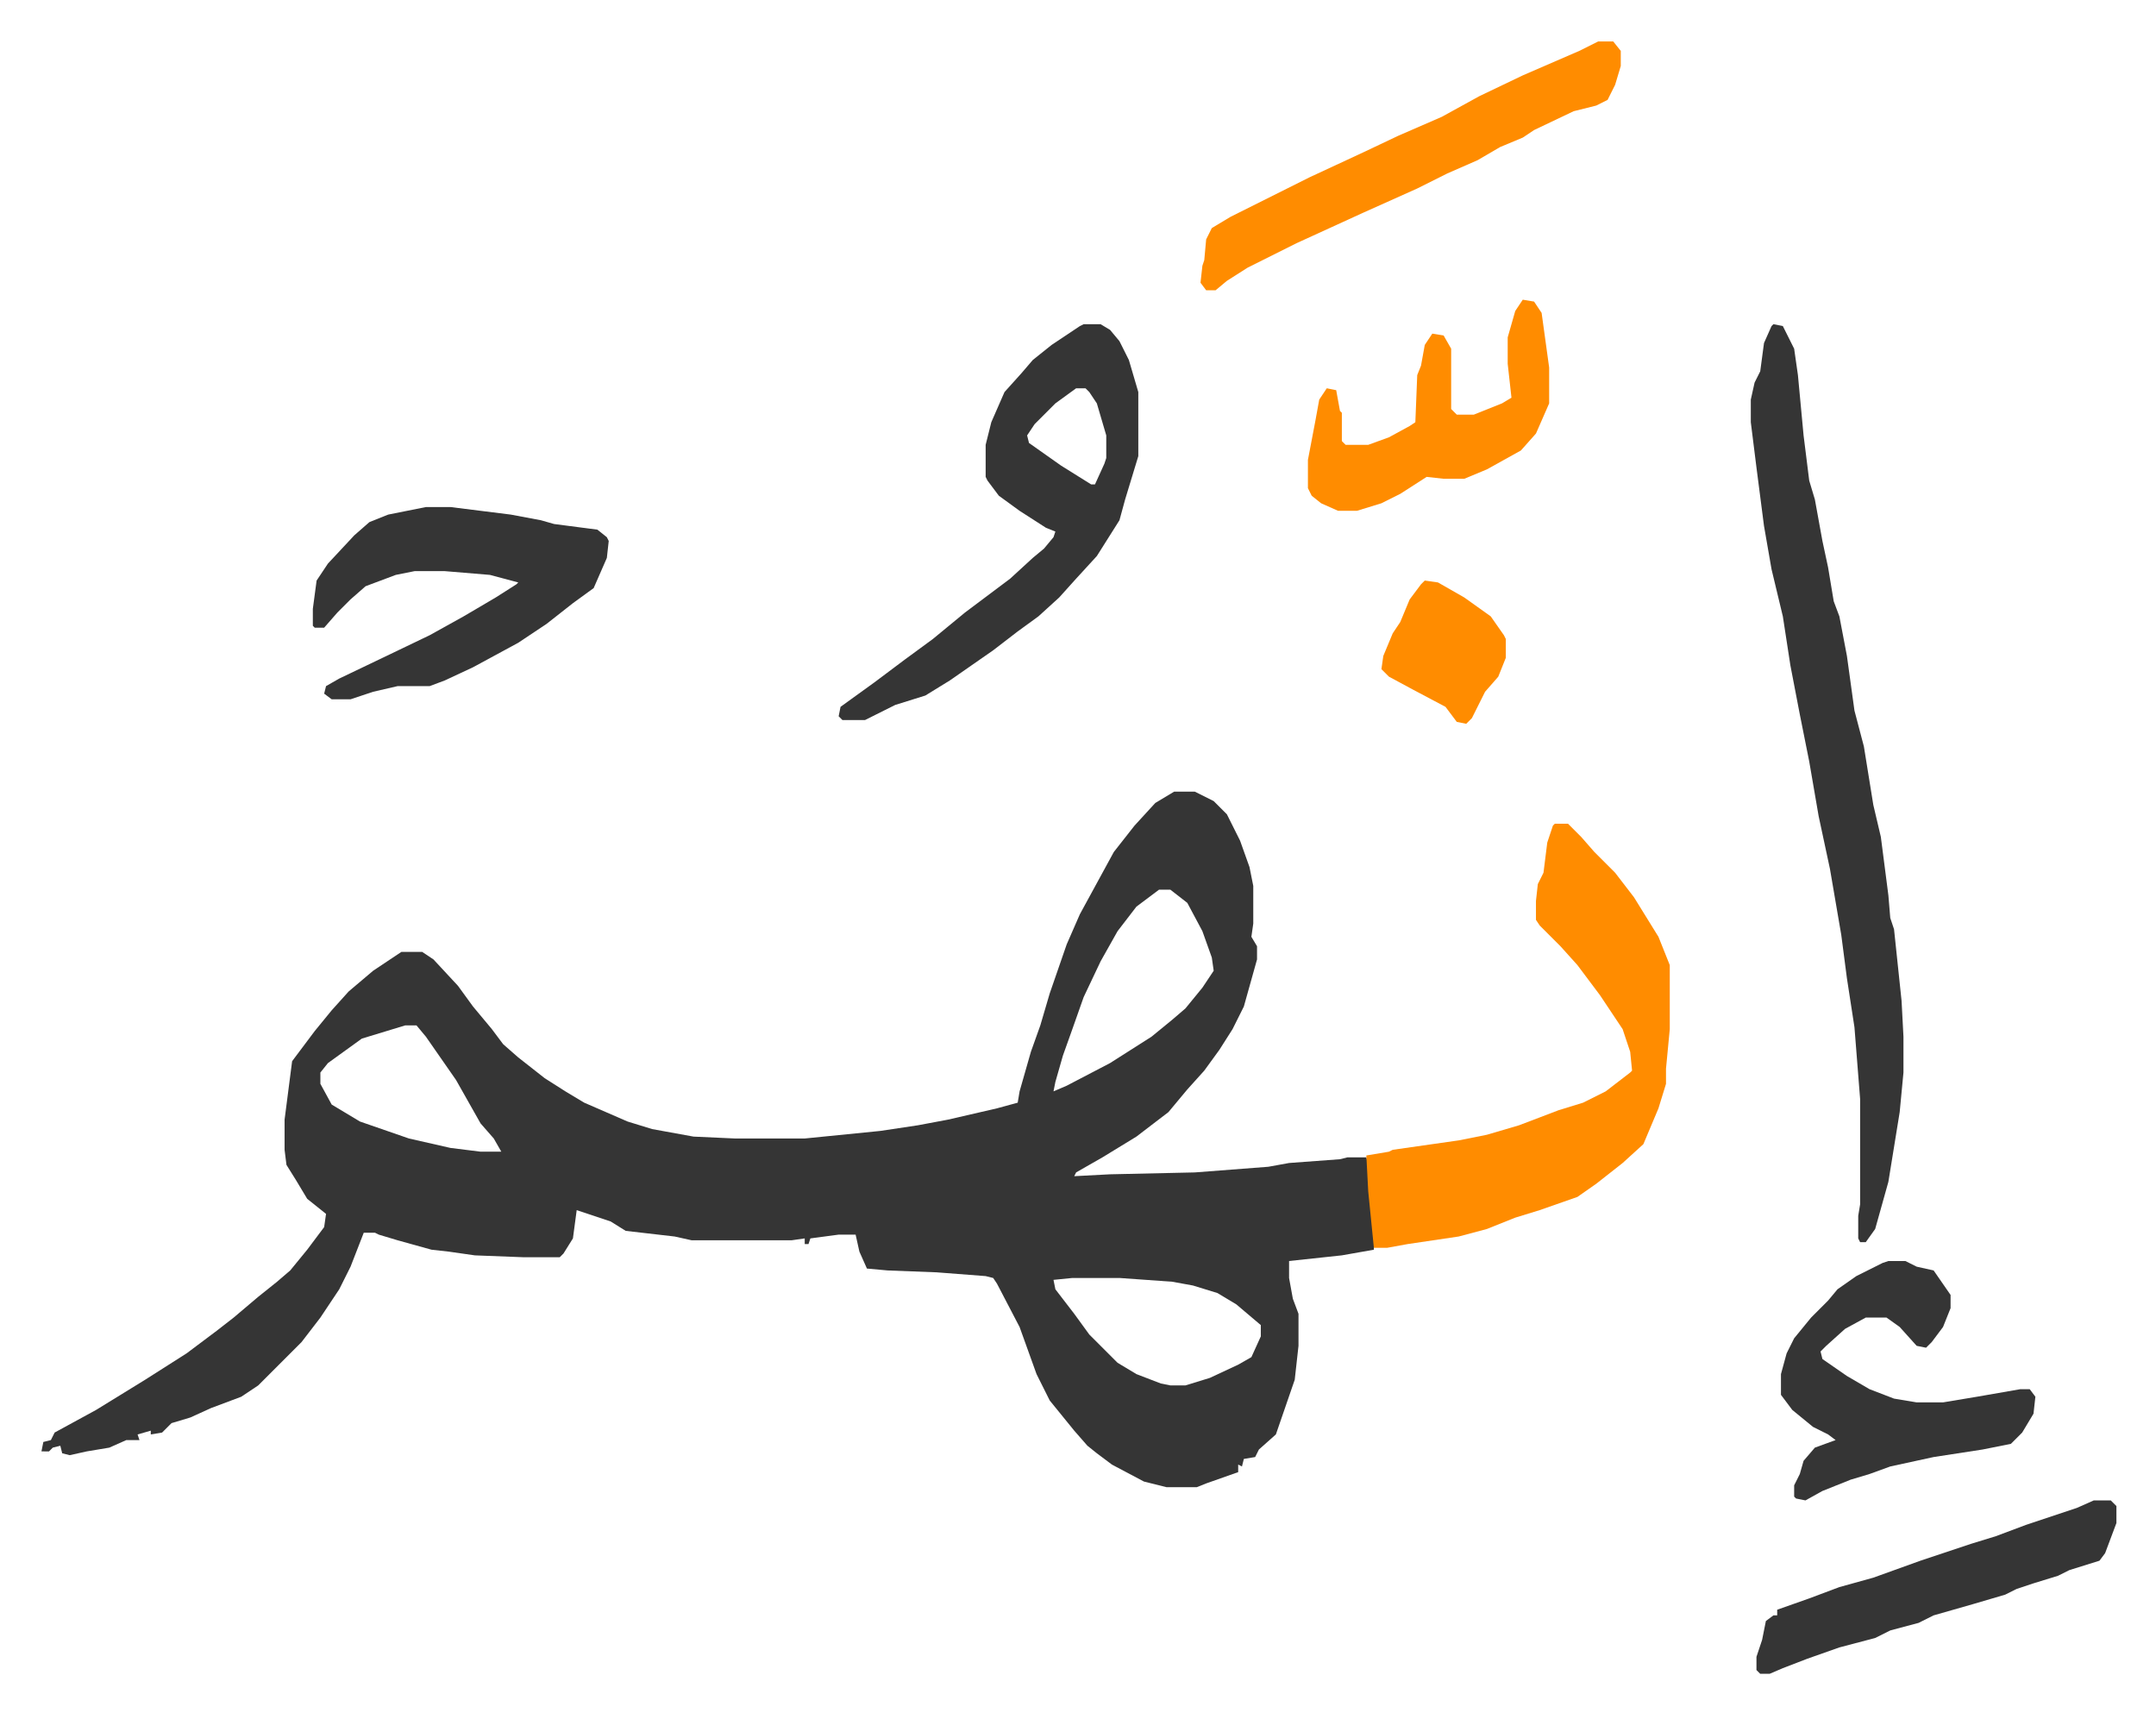
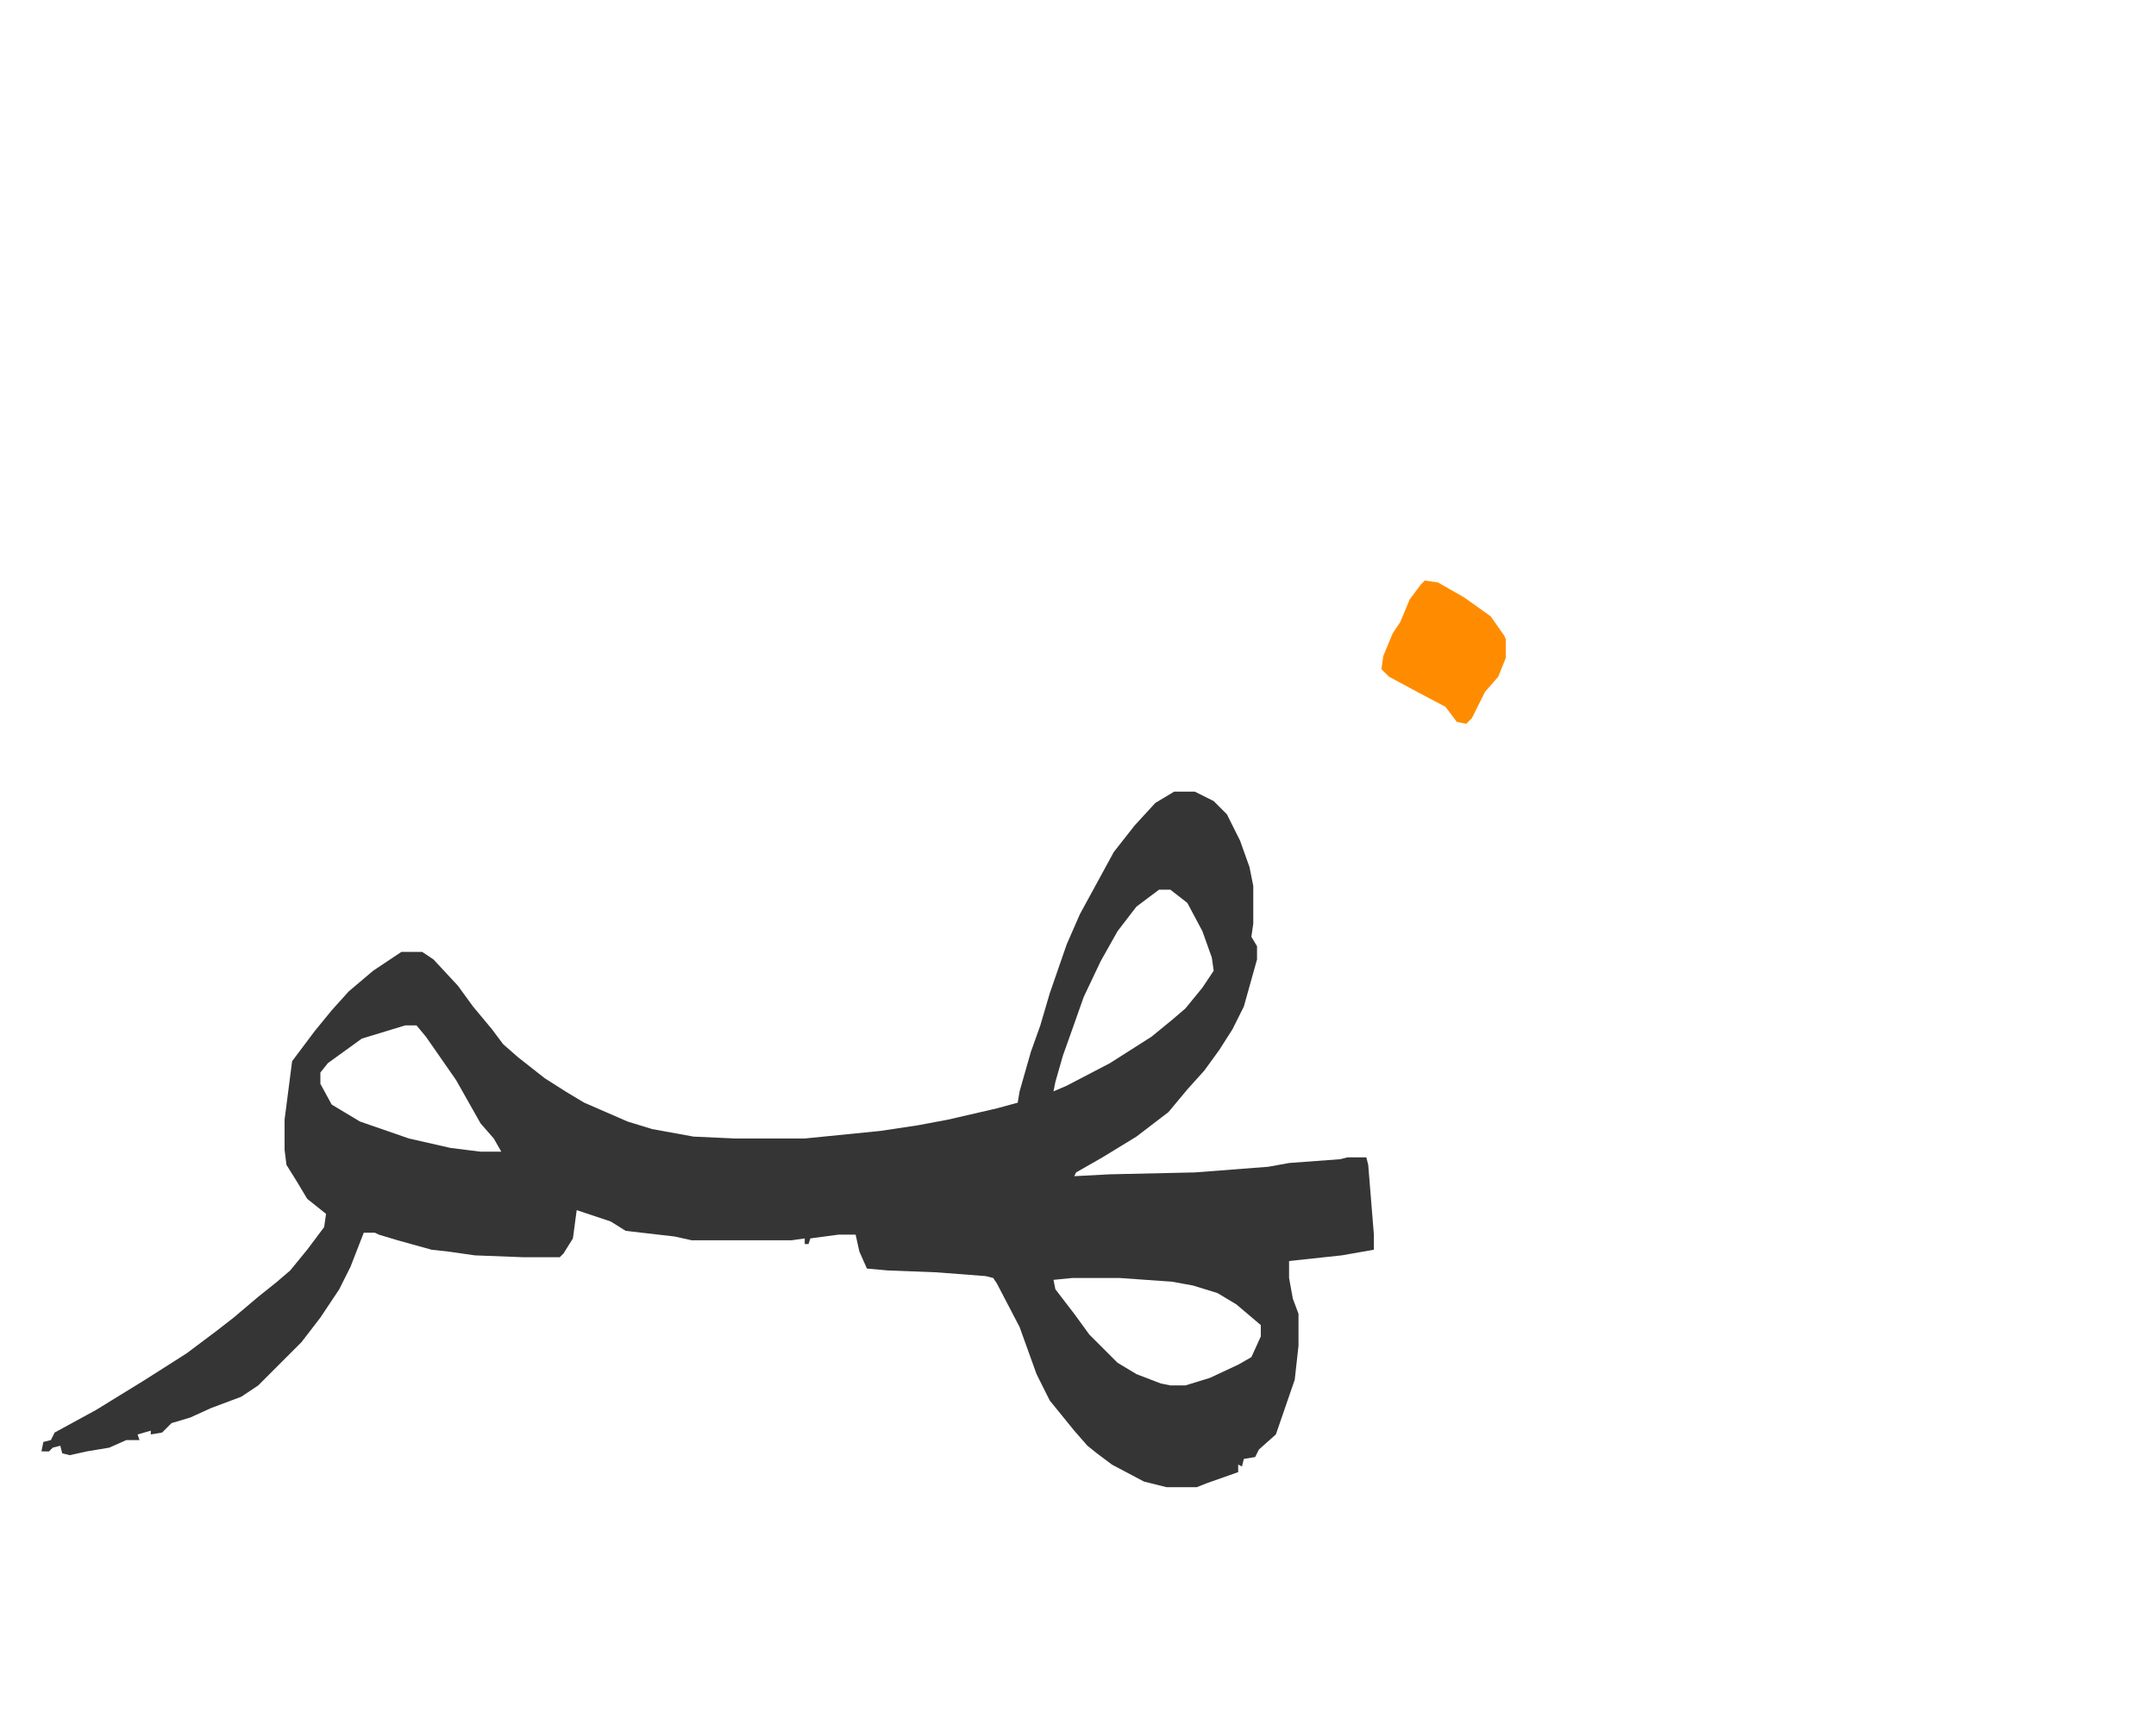
<svg xmlns="http://www.w3.org/2000/svg" viewBox="-22 304 1144 909">
  <path fill="#353535" id="rule_normal" d="M601 724h11l10 5 7 7 7 14 5 14 2 10v20l-1 7 3 5v7l-7 25-6 12-7 11-8 11-9 10-10 12-17 13-18 11-14 8-1 2 19-1 45-1 39-3 11-2 27-2 4-1h10l1 4 3 37v8l-17 3-28 3v9l2 11 3 8v17l-2 18-10 29-9 8-2 4-6 1-1 4-2-1v4l-17 6-5 2h-16l-12-3-17-9-8-6-5-4-7-8-13-16-7-14-9-25-12-23-2-3-4-1-26-2-26-1-11-1-4-9-2-9h-9l-15 2-1 3h-2v-3l-7 1h-53l-9-2-26-3-8-5-18-6-2 15-5 8-2 2h-19l-26-1-14-2-9-1-18-5-10-3-2-1h-6l-7 18-6 12-10 15-10 13-23 23-9 6-16 6-11 5-10 3-2 2-3 3-6 1v-2l-7 2 1 3h-7l-9 4-12 2-9 2-4-1-1-4-4 1-2 2H0l1-5 4-1 2-4 22-12 26-16 22-14 16-12 9-7 13-11 10-8 7-6 9-11 9-12 1-7-10-8-6-10-5-8-1-8v-16l4-31 12-16 9-11 9-10 13-11 15-10h11l6 4 13 14 8 11 10 12 6 8 8 7 14 11 11 7 10 6 23 10 13 4 22 4 22 1h37l40-4 20-3 16-3 26-6 11-3 1-6 6-21 5-14 5-17 9-26 7-16 12-22 6-11 11-14 11-12zm-8 52-12 9-10 13-9 16-9 19-6 17-5 14-4 14-1 5 7-3 23-12 22-14 11-9 7-6 9-11 6-9-1-7-5-14-8-15-9-7zm-400 72-23 7-18 13-4 5v6l6 11 15 9 26 9 22 5 16 2h11l-4-7-7-8-13-23-16-23-5-6zm354 134-10 1 1 5 10 13 8 11 15 15 10 6 13 5 5 1h8l13-4 15-7 7-4 5-11v-6l-13-11-10-6-13-4-11-2-28-2z" />
-   <path fill="#ff8c00" id="rule_ghunnah_2_wowels" d="M803 741h7l7 7 7 8 11 11 10 13 13 21 6 15v34l-2 21v8l-4 13-8 19-11 10-14 11-10 7-20 7-13 4-15 6-15 4-27 4-11 2h-7l-3-30-1-19 12-2 2-1 35-5 15-3 17-5 21-8 13-4 12-6 13-10 1-1-1-10-4-12-12-18-12-16-9-10-11-11-2-3v-10l1-9 3-6 2-16 3-9z" />
-   <path fill="#353535" id="rule_normal" d="m919 476 5 1 6 12 2 14 3 32 3 24 3 10 4 22 3 14 3 18 3 8 4 21 4 29 5 19 5 31 4 17 4 31 1 12 2 6 4 38 1 19v19l-2 21-6 37-7 25-5 7h-3l-1-2v-12l1-6v-56l-3-38-4-26-3-23-6-35-6-28-5-29-5-25-5-26-4-26-6-25-4-23-4-31-3-24v-12l2-9 3-6 2-15 4-9zm-366 0h9l5 3 5 6 5 10 5 17v34l-7 23-3 11-12 19-11 12-9 10-11 10-11 8-13 10-23 16-13 8-16 5-16 8h-12l-2-2 1-5 18-13 16-12 15-11 17-14 12-9 12-9 12-11 6-5 5-6 1-3-5-2-14-9-11-8-6-8-1-2v-17l3-12 7-16 9-10 6-7 10-8 15-10zm-4 34-11 8-11 11-4 6 1 4 17 12 16 10h2l5-11 1-3v-12l-5-17-4-6-2-2zm-345 63h13l32 4 16 3 7 2 23 3 5 4 1 2-1 9-7 16-11 8-14 11-15 10-24 13-15 7-8 3h-17l-13 3-12 4h-10l-4-3 1-4 7-4 23-11 25-12 18-10 17-10 11-7 1-1-15-4-24-2h-16l-10 2-16 6-8 7-7 7-7 8h-5l-1-1v-9l2-15 6-9 14-15 8-7 10-4zm776 400h9l6 3 9 2 9 13v7l-4 10-6 8-3 3-5-1-9-10-7-5h-11l-11 6-10 9-3 3 1 4 13 9 12 7 13 5 12 2h14l18-3 23-4h5l3 4-1 9-6 10-6 6-15 3-26 4-23 5-11 4-10 3-15 6-9 5-5-1-1-1v-6l3-6 2-7 6-7 11-4-4-3-8-4-11-9-6-8v-11l3-11 4-8 9-11 9-9 5-6 10-7 14-7z" />
-   <path fill="#ff8c00" id="rule_ghunnah_2_wowels" d="M826 326h8l4 5v8l-3 10-4 8-6 3-12 3-21 10-6 4-12 5-12 7-16 7-16 8-29 13-35 16-26 13-11 7-6 5h-5l-3-4 1-9 1-3 1-11 3-6 10-6 42-21 28-13 19-9 23-10 20-11 23-11 30-13zm-40 137 6 1 4 6 4 29v19l-7 16-8 9-18 10-12 5h-11l-9-1-14 9-10 5-13 4h-10l-9-4-5-4-2-4v-15l4-21 2-11 4-6 5 1 2 11 1 1v15l2 2h12l11-4 11-6 3-2 1-25 2-5 2-11 4-6 6 1 4 7v32l3 3h9l15-6 5-3-2-18v-14l4-14z" />
-   <path fill="#353535" id="rule_normal" d="M1089 1100h9l3 3v9l-6 16-3 4-16 5-6 3-13 4-9 3-6 3-17 5-21 6-8 4-15 4-8 4-19 5-17 6-13 5-7 3h-5l-2-2v-7l3-9 2-10 4-3h2v-3l17-6 16-6 18-5 25-9 27-9 13-4 16-6 27-9z" />
  <path fill="#ff8c00" id="rule_ghunnah_2_wowels" d="m734 612 7 1 14 8 14 10 7 10 1 2v10l-4 10-7 8-7 14-3 3-5-1-6-8-17-9-13-7-4-4 1-7 5-12 4-6 5-12 6-8z" />
</svg>